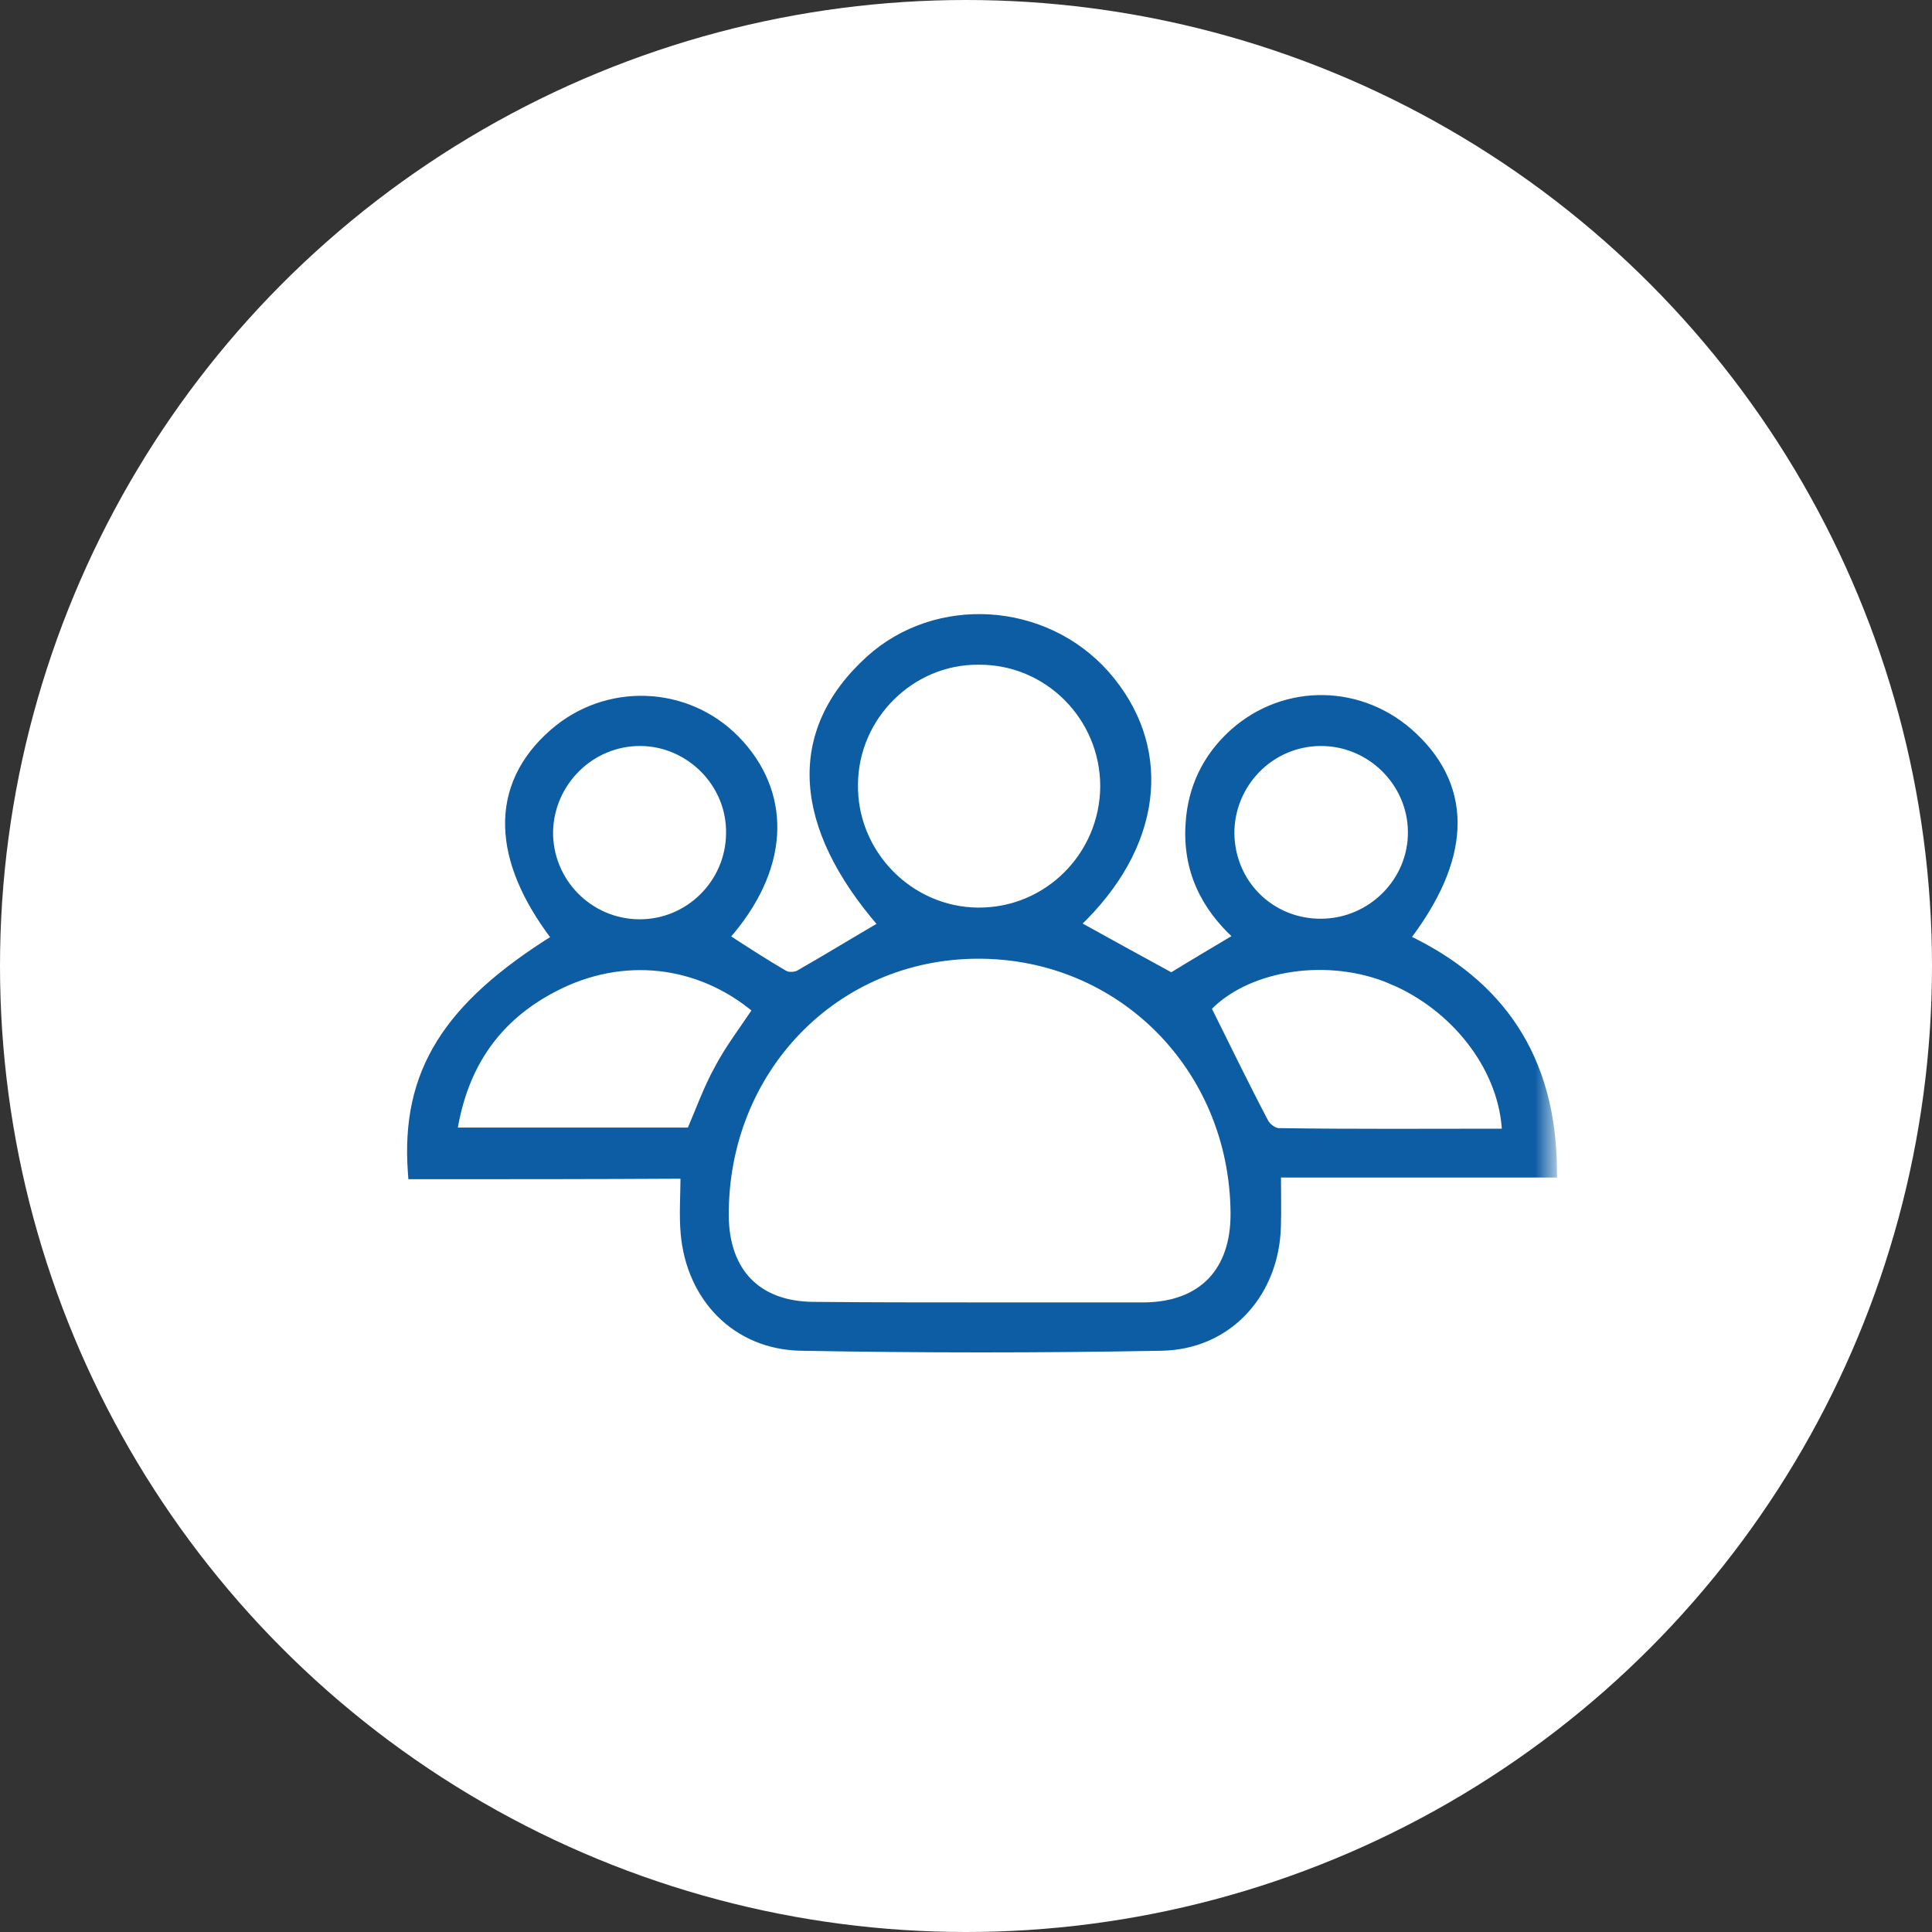
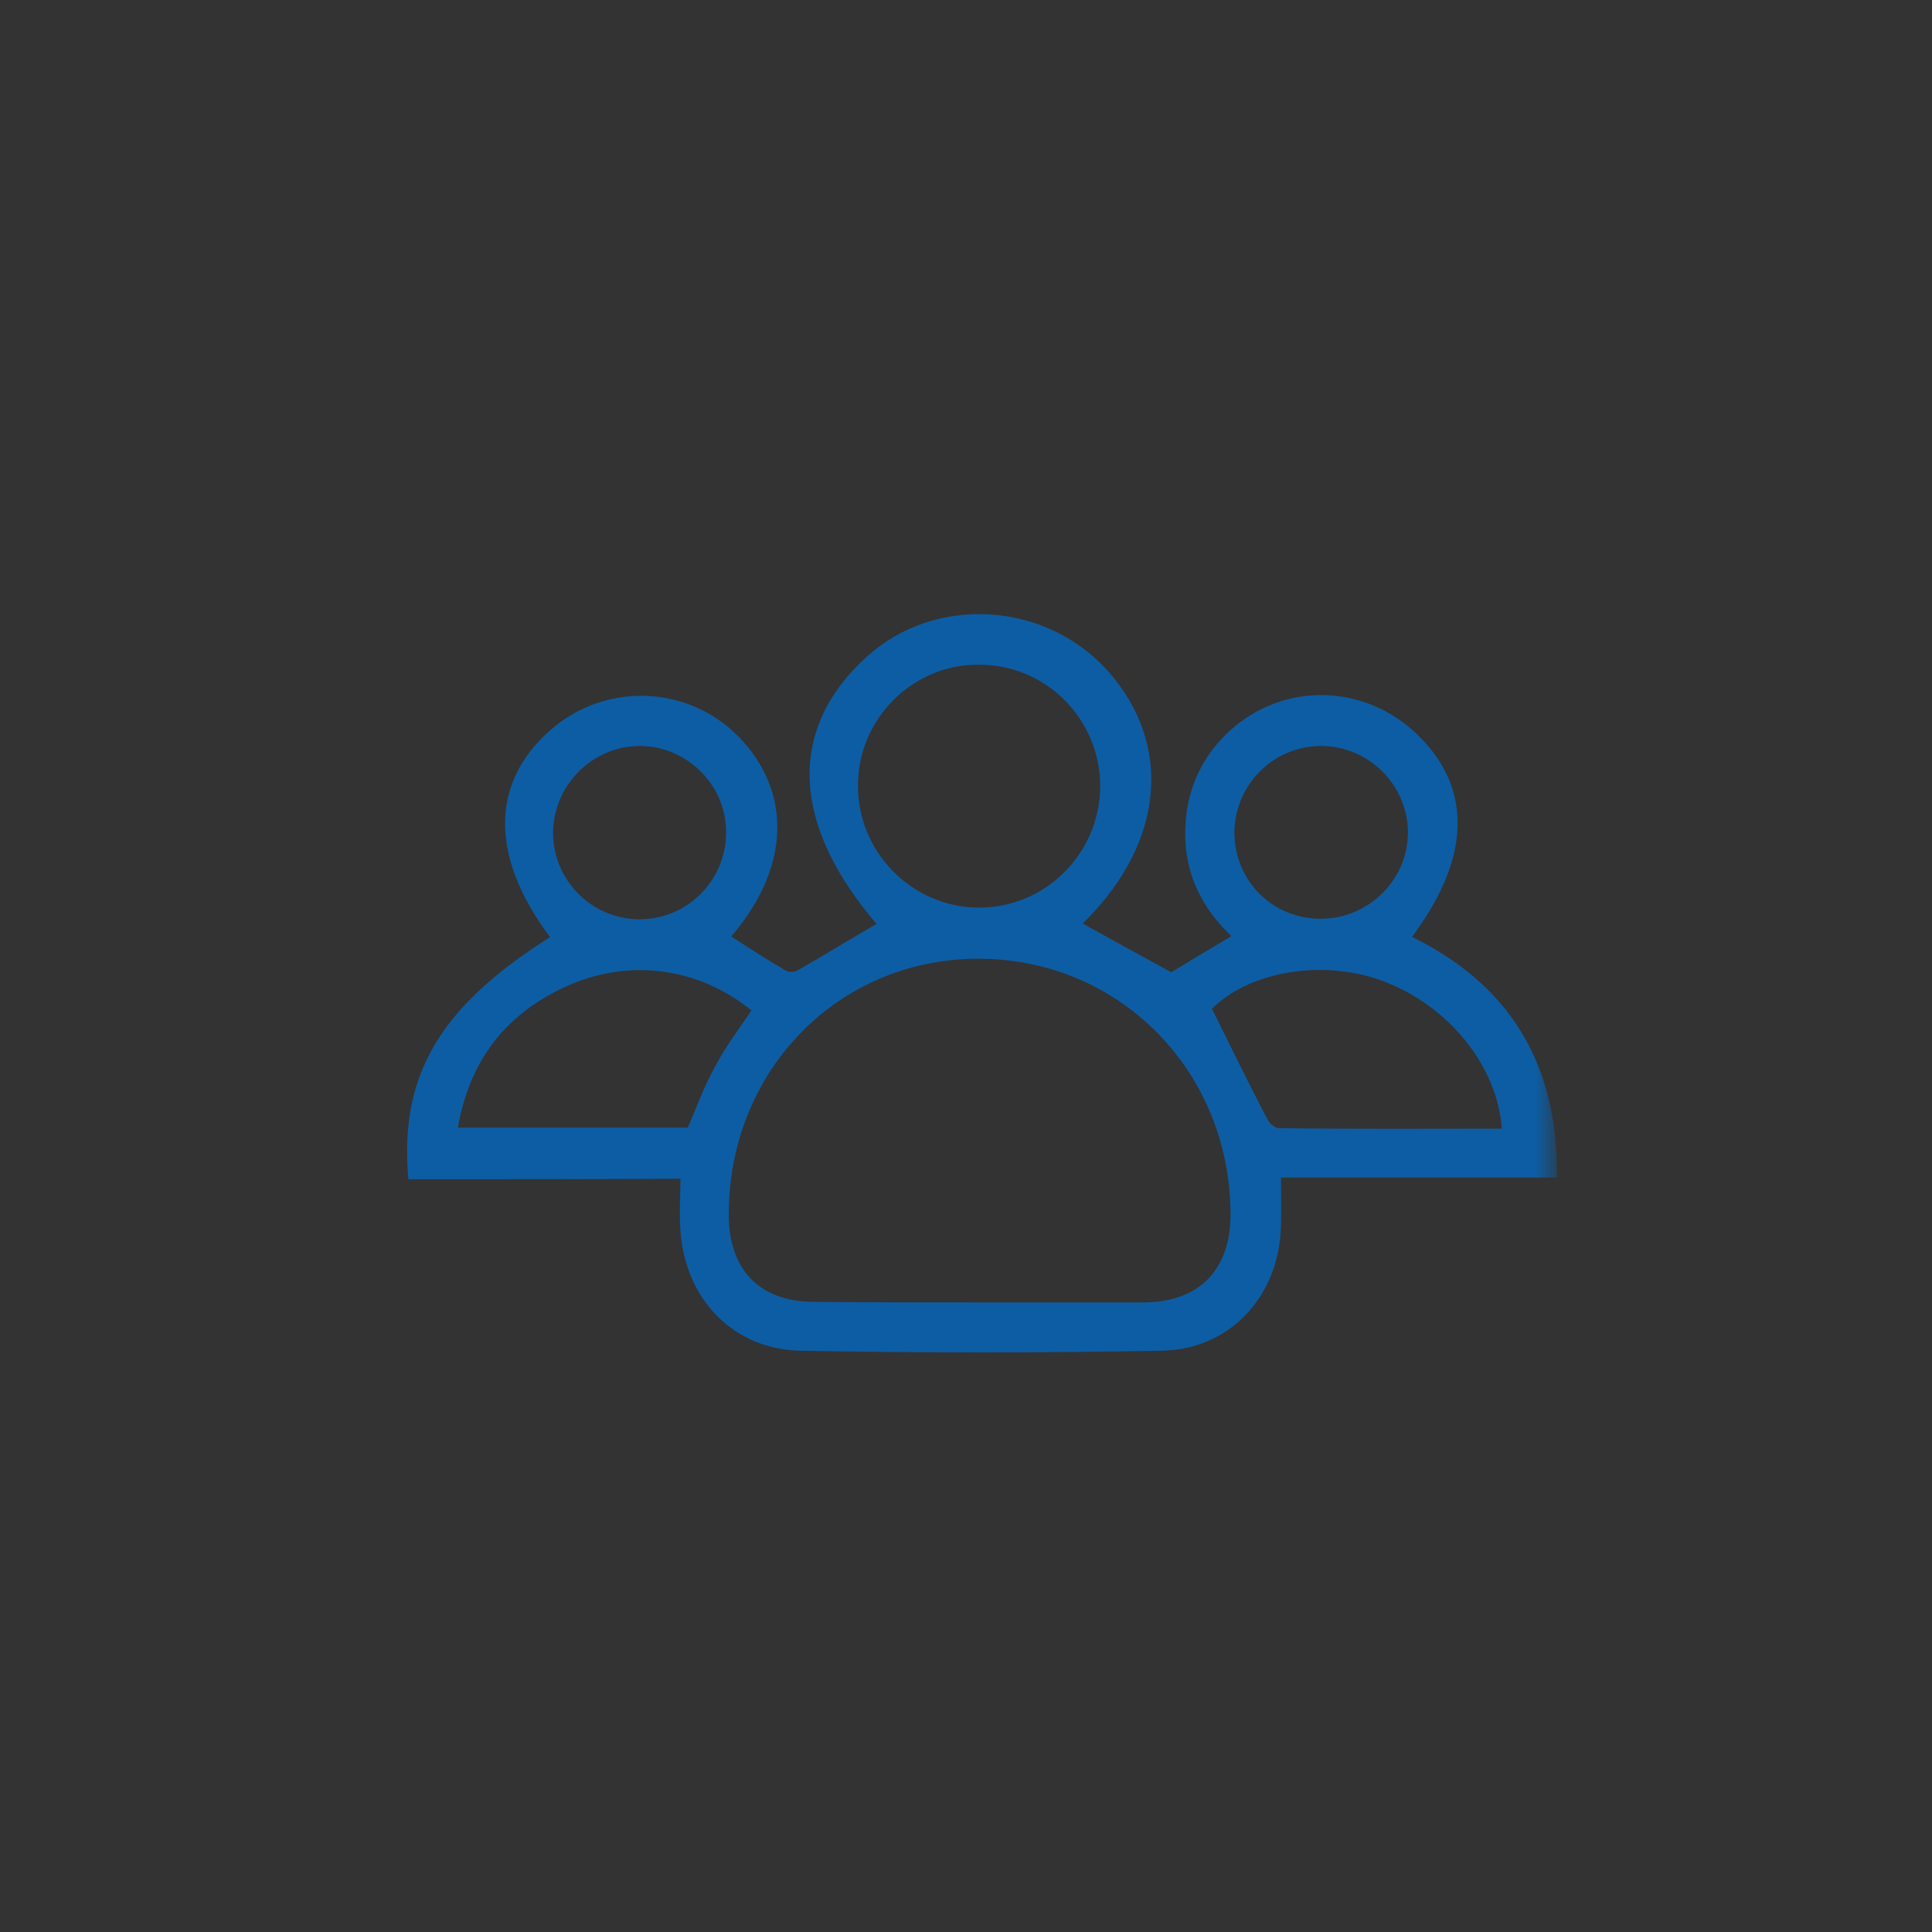
<svg xmlns="http://www.w3.org/2000/svg" width="56" height="56" viewBox="0 0 56 56" fill="none">
  <rect x="0" y="0" width="56" height="56" fill="#333333" stroke="none" />
-   <circle cx="28" cy="28" r="28" fill="white" />
  <mask id="mask0_6318_1826" style="mask-type:alpha" maskUnits="userSpaceOnUse" x="11" y="11" width="34" height="34">
    <rect x="11" y="11" width="34" height="34" fill="#D9D9D9" />
  </mask>
  <g mask="url(#mask0_6318_1826)">
    <path d="M25.195 19.105C27.15 17.34 30.282 17.54 32.054 19.533L32.227 19.739C33.058 20.778 33.389 21.97 33.233 23.177C33.072 24.427 32.387 25.681 31.215 26.792C32.123 27.294 33.031 27.795 33.953 28.297C34.535 27.939 35.17 27.564 35.859 27.152C34.894 26.279 34.37 25.198 34.466 23.854C34.532 22.827 34.962 21.932 35.736 21.236V21.235C37.254 19.877 39.498 19.927 40.981 21.334C41.803 22.11 42.195 23.017 42.145 24.028C42.097 25.007 41.633 26.068 40.775 27.194C42.133 27.84 43.184 28.699 43.902 29.796C44.64 30.922 45.021 32.294 45.029 33.932L45.03 34.032H37.029C37.03 34.447 37.037 34.816 37.035 35.17L37.028 35.549C36.98 37.423 35.708 38.922 33.85 39.044L33.668 39.052C30.18 39.116 26.709 39.116 23.221 39.052C21.332 39.019 19.994 37.634 19.829 35.748C19.783 35.223 19.822 34.674 19.826 34.065C17.21 34.08 14.623 34.08 12.023 34.08H11.93L11.923 33.987C11.817 32.534 12.07 31.317 12.76 30.213C13.435 29.132 14.525 28.167 16.089 27.19C15.225 26.058 14.767 24.968 14.741 23.964C14.714 22.93 15.143 22.003 16.023 21.235C17.572 19.877 19.898 19.96 21.333 21.418L21.477 21.571C22.167 22.348 22.484 23.254 22.424 24.204C22.361 25.185 21.896 26.201 21.044 27.164C21.606 27.53 22.167 27.894 22.742 28.229L22.745 28.23L22.826 28.261C22.859 28.267 22.897 28.27 22.939 28.27C23.02 28.268 23.098 28.25 23.145 28.226C23.962 27.761 24.755 27.273 25.559 26.805C24.324 25.383 23.653 23.998 23.574 22.702C23.494 21.374 24.036 20.155 25.195 19.105ZM28.332 27.689C24.196 27.704 20.993 31.031 21.024 35.255C21.032 36.067 21.272 36.706 21.699 37.143C22.127 37.579 22.753 37.827 23.561 37.835C25.151 37.851 26.757 37.851 28.364 37.851H33.167C34.007 37.843 34.658 37.587 35.097 37.133C35.536 36.678 35.775 36.012 35.768 35.159C35.736 30.952 32.469 27.673 28.332 27.689ZM40.17 28.36C39.24 28.004 38.207 27.932 37.27 28.101C36.358 28.265 35.545 28.655 35.008 29.221C35.575 30.361 36.111 31.468 36.678 32.544L36.746 32.632C36.775 32.662 36.811 32.691 36.85 32.718C36.929 32.771 37.005 32.799 37.057 32.799H37.058C39.224 32.831 41.391 32.816 43.637 32.815C43.562 31.05 42.291 29.341 40.534 28.516L40.17 28.36ZM21.914 29.27C20.265 27.88 18.047 27.614 16.07 28.645L16.069 28.646C14.414 29.501 13.459 30.871 13.153 32.783H20.006C20.264 32.181 20.491 31.546 20.805 30.979C21.115 30.386 21.532 29.845 21.914 29.27ZM18.577 21.523C17.139 21.508 15.962 22.673 15.931 24.105C15.916 25.55 17.077 26.731 18.516 26.746C19.954 26.762 21.13 25.596 21.145 24.166V24.165C21.176 22.736 20 21.539 18.577 21.523ZM38.263 21.523C36.824 21.539 35.679 22.72 35.679 24.151C35.695 25.613 36.854 26.746 38.309 26.73C39.749 26.715 40.925 25.532 40.909 24.104C40.894 22.674 39.702 21.508 38.263 21.523ZM28.363 19.167C26.411 19.151 24.784 20.768 24.769 22.731V22.732C24.737 24.727 26.364 26.392 28.349 26.407C30.349 26.423 31.975 24.806 31.991 22.795C31.991 20.784 30.364 19.151 28.364 19.167H28.363Z" fill="#0D5DA4" stroke="#0D5DA4" stroke-width="0.2" />
  </g>
</svg>